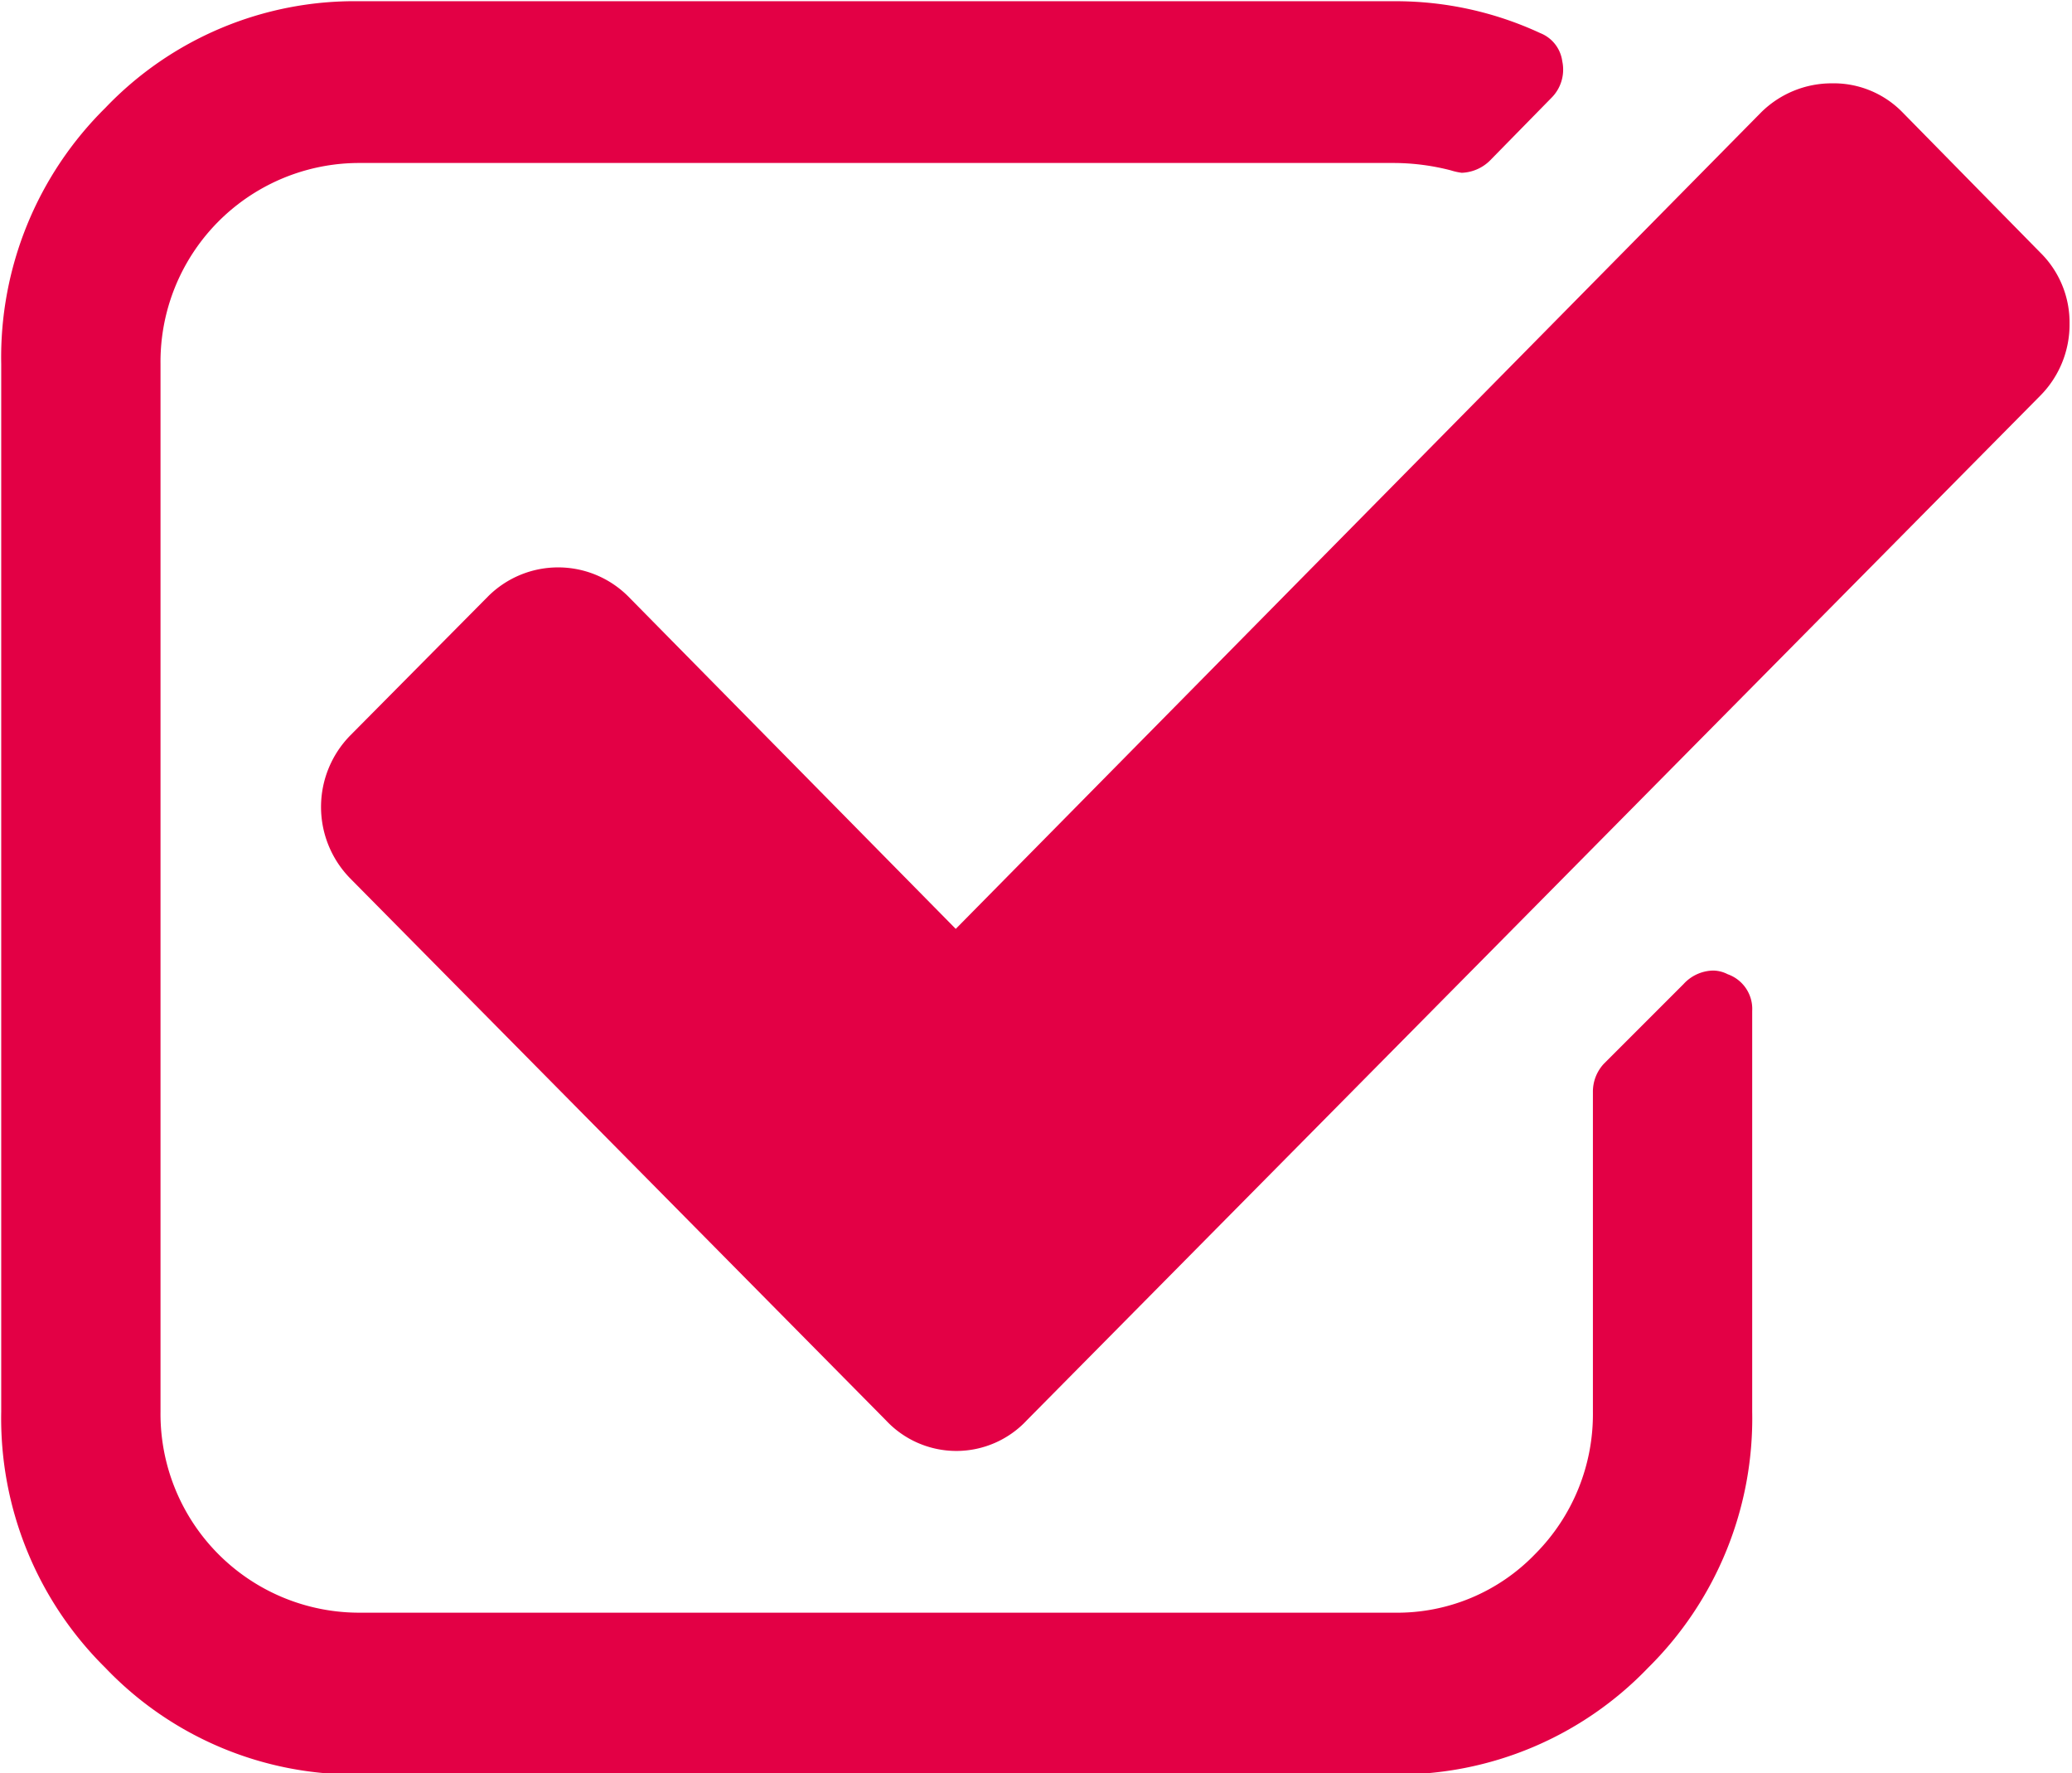
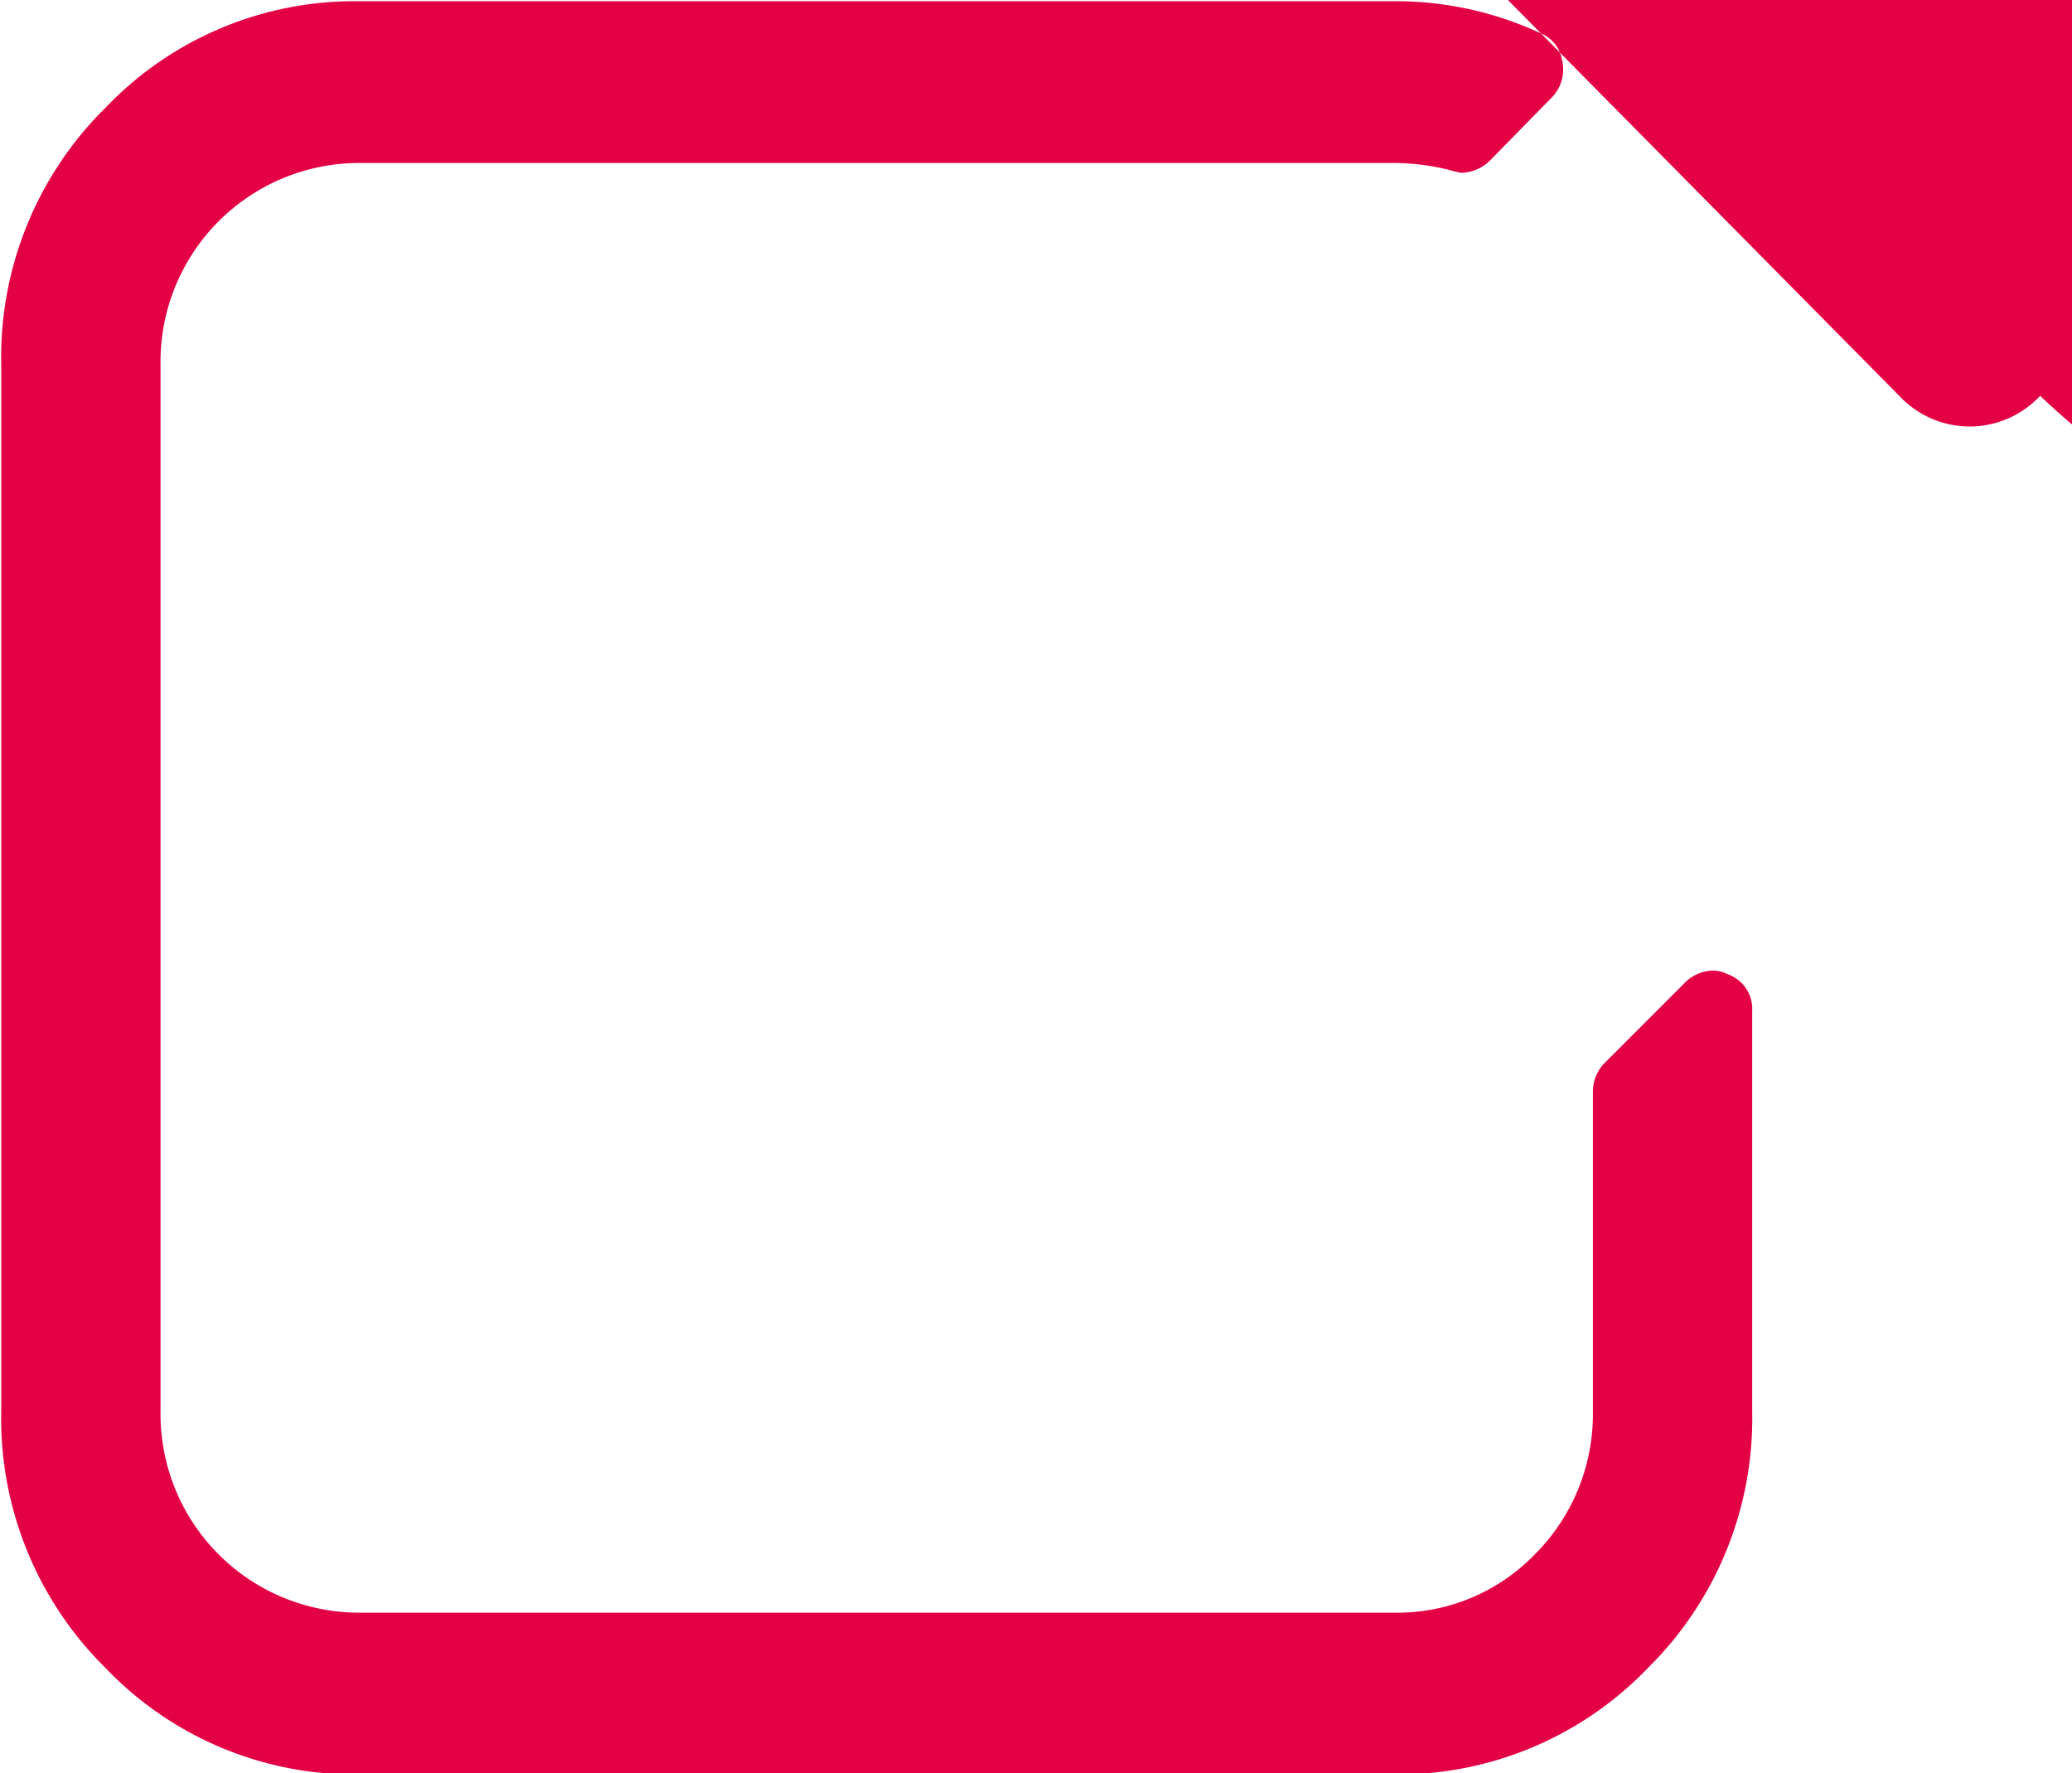
<svg xmlns="http://www.w3.org/2000/svg" width="16.91" height="14.47" viewBox="0 0 16.91 14.47">
  <defs>
    <style> .cls-1 { fill: #e30045; fill-rule: evenodd; } </style>
  </defs>
-   <path id="Shape_332_597" data-name="Shape 332 597" class="cls-1" d="M1062.9,4786.01l-8.27,8.36a0.786,0.786,0,0,1-1.15,0l-4.37-4.42a0.833,0.833,0,0,1,0-1.17l1.12-1.13a0.809,0.809,0,0,1,1.15,0l2.67,2.71,6.57-6.66a0.818,0.818,0,0,1,.58-0.24,0.785,0.785,0,0,1,.58.24l1.12,1.14a0.8,0.8,0,0,1,.24.58A0.824,0.824,0,0,1,1062.9,4786.01Zm-4.49-1.92a0.345,0.345,0,0,1-.23.1,0.507,0.507,0,0,1-.09-0.02,1.876,1.876,0,0,0-.46-0.06h-8.45a1.622,1.622,0,0,0-1.62,1.64v8.55a1.622,1.622,0,0,0,1.62,1.64h8.45a1.563,1.563,0,0,0,1.15-.48,1.616,1.616,0,0,0,.47-1.16v-2.61a0.334,0.334,0,0,1,.09-0.23l0.65-.65a0.336,0.336,0,0,1,.24-0.11,0.266,0.266,0,0,1,.12.03,0.3,0.3,0,0,1,.2.3v3.27a2.86,2.86,0,0,1-.85,2.09,2.827,2.827,0,0,1-2.07.87h-8.45a2.811,2.811,0,0,1-2.07-.87,2.86,2.86,0,0,1-.85-2.09v-8.55a2.86,2.86,0,0,1,.85-2.09,2.811,2.811,0,0,1,2.07-.87h8.45a2.8,2.8,0,0,1,1.19.26,0.288,0.288,0,0,1,.18.23,0.325,0.325,0,0,1-.09.3Z" transform="translate(-1046.25 -4782.78)" />
+   <path id="Shape_332_597" data-name="Shape 332 597" class="cls-1" d="M1062.9,4786.01a0.786,0.786,0,0,1-1.15,0l-4.37-4.42a0.833,0.833,0,0,1,0-1.17l1.12-1.13a0.809,0.809,0,0,1,1.15,0l2.67,2.71,6.57-6.66a0.818,0.818,0,0,1,.58-0.24,0.785,0.785,0,0,1,.58.24l1.12,1.14a0.8,0.8,0,0,1,.24.58A0.824,0.824,0,0,1,1062.9,4786.01Zm-4.49-1.92a0.345,0.345,0,0,1-.23.1,0.507,0.507,0,0,1-.09-0.02,1.876,1.876,0,0,0-.46-0.06h-8.45a1.622,1.622,0,0,0-1.62,1.64v8.55a1.622,1.622,0,0,0,1.62,1.64h8.45a1.563,1.563,0,0,0,1.15-.48,1.616,1.616,0,0,0,.47-1.16v-2.61a0.334,0.334,0,0,1,.09-0.23l0.65-.65a0.336,0.336,0,0,1,.24-0.11,0.266,0.266,0,0,1,.12.03,0.3,0.3,0,0,1,.2.3v3.27a2.86,2.86,0,0,1-.85,2.09,2.827,2.827,0,0,1-2.07.87h-8.45a2.811,2.811,0,0,1-2.07-.87,2.86,2.86,0,0,1-.85-2.09v-8.55a2.86,2.86,0,0,1,.85-2.09,2.811,2.811,0,0,1,2.07-.87h8.45a2.8,2.8,0,0,1,1.19.26,0.288,0.288,0,0,1,.18.23,0.325,0.325,0,0,1-.09.3Z" transform="translate(-1046.25 -4782.78)" />
</svg>